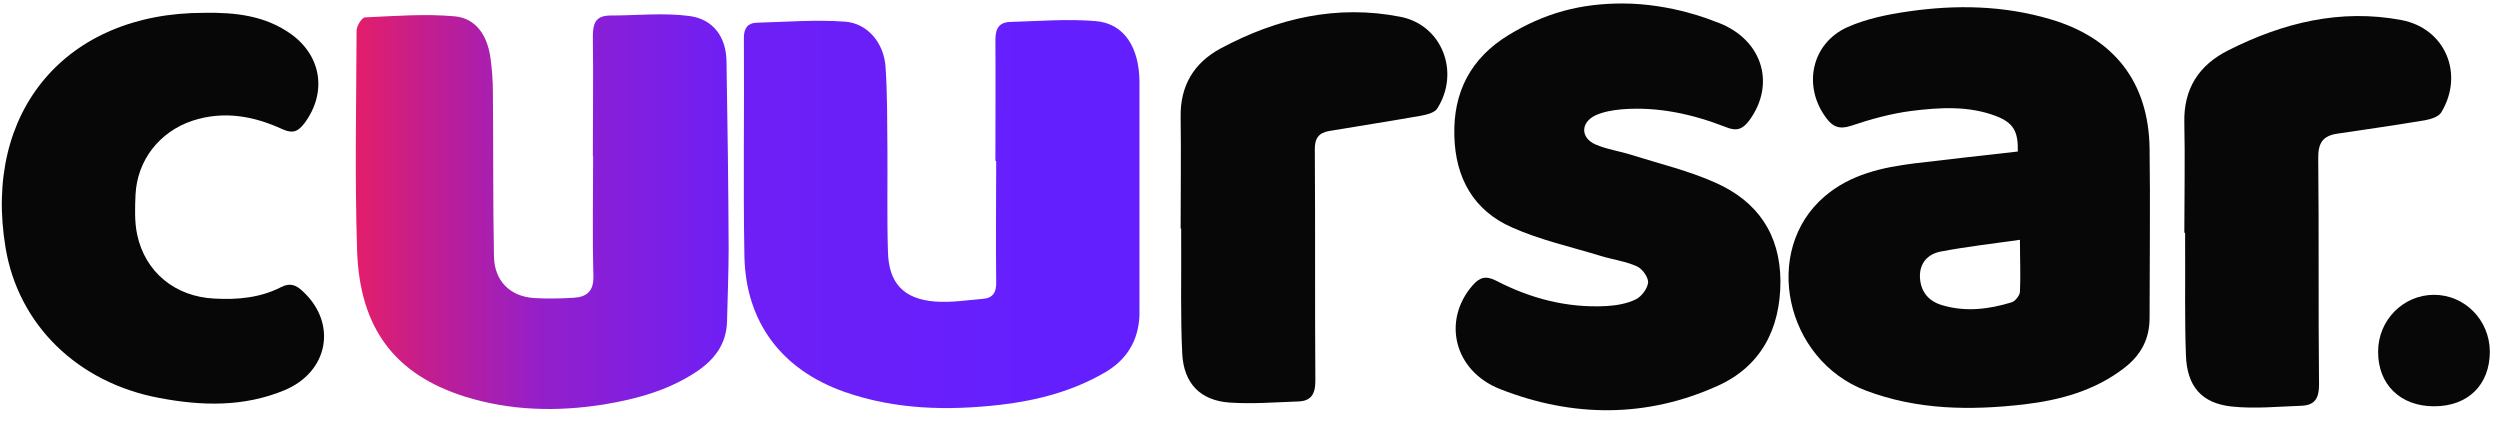
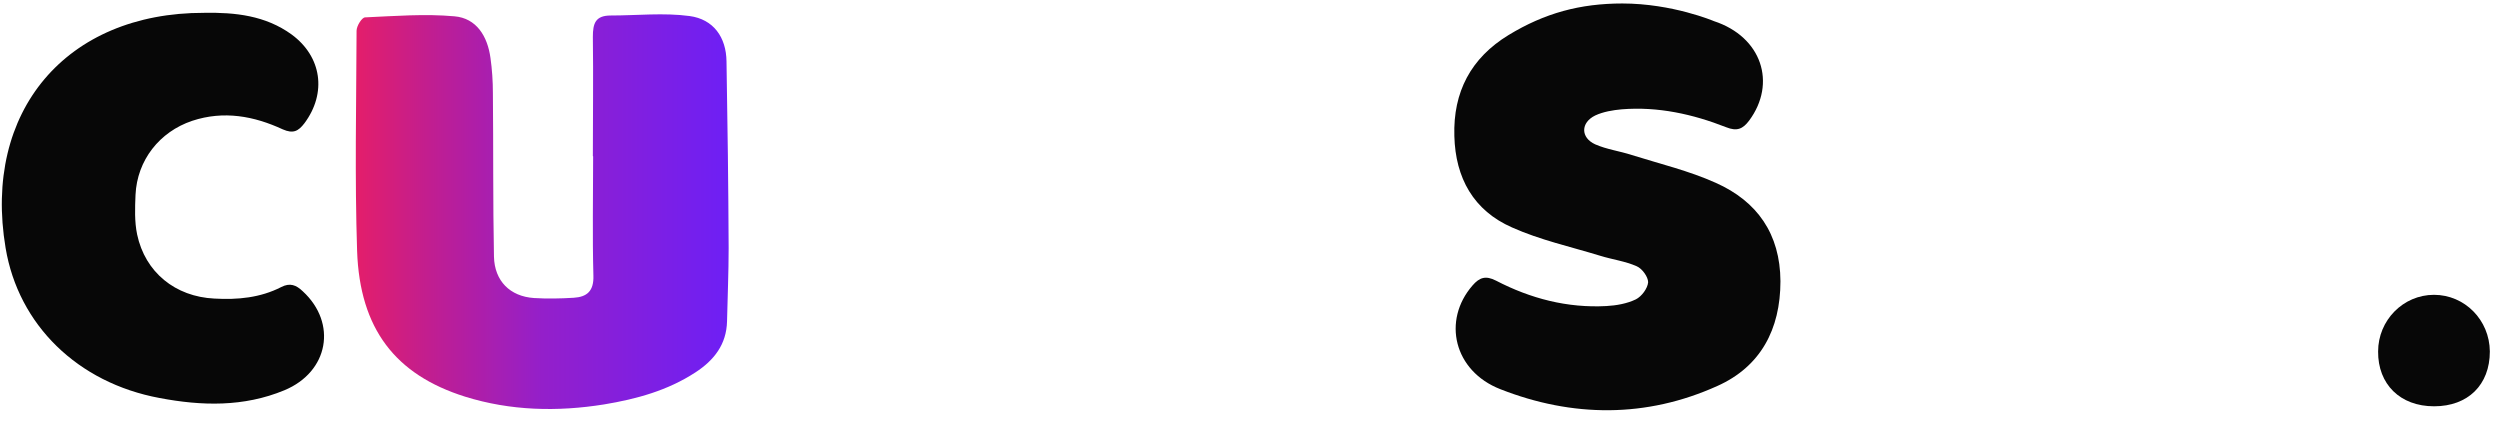
<svg xmlns="http://www.w3.org/2000/svg" version="1.1" viewBox="0 0 935.3 158.5">
  <defs>
    <style>
      .cls-1 {
        fill: #070707;
      }

      .cls-2 {
        fill: url(#linear-gradient-2);
      }

      .cls-3 {
        fill: url(#linear-gradient);
      }
    </style>
    <linearGradient id="linear-gradient" x1="278" y1="193.9" x2="426.2" y2="193.9" gradientTransform="translate(0 274) scale(1 -1)" gradientUnits="userSpaceOnUse">
      <stop offset="0" stop-color="#6e1ff5" />
      <stop offset=".8" stop-color="#641fff" />
    </linearGradient>
    <linearGradient id="linear-gradient-2" x1="132.9" y1="194.8" x2="272.4" y2="194.8" gradientTransform="translate(0 274) scale(1 -1)" gradientUnits="userSpaceOnUse">
      <stop offset="0" stop-color="#e41e6a" />
      <stop offset=".2" stop-color="#c11e90" />
      <stop offset=".5" stop-color="#941fca" />
      <stop offset="1" stop-color="#6e1ff5" />
    </linearGradient>
  </defs>
  <g>
    <g id="Layer_1">
      <g id="Layer_1-2" data-name="Layer_1">
        <g>
-           <path class="cls-3" d="M372.4,60.1c0-15.1.1-30.1,0-45.2,0-4.3,1.4-6.6,5.7-6.7,10.6-.3,21.3-1.2,31.9-.3,10.5.9,16.2,9.7,16.3,22.7v87.6c-.5,9.5-4.9,16.6-13.2,21.3-12,6.9-25,10.3-38.5,11.9-19.9,2.3-39.6,1.9-58.7-4.8-23.3-8.2-36.9-25.9-37.4-50.7-.5-27.3,0-54.6-.2-81.8,0-3.6,1.5-5.5,4.8-5.6,11-.3,22.1-1.2,33-.4,8.5.6,14.6,8,15.2,16.9.7,10.3.6,20.6.7,30.9.1,12.8-.2,25.6.2,38.3.3,11.7,5.8,17.6,17.4,18.6,6,.5,12.1-.5,18.2-1,3.7-.3,5-2.5,4.9-6.2-.2-15.1,0-30.1,0-45.2l-.3-.3Z" />
          <path class="cls-2" d="M221.8,58.4c0-14.9.2-29.8,0-44.6,0-5,.9-8,6.7-8,9.8,0,19.8-1.1,29.5.2,8.9,1.2,13.7,7.9,13.8,17,.4,23.3.7,46.5.8,69.8,0,9.1-.4,18.3-.6,27.4-.2,8.7-4.9,14.6-11.8,19.1-10.4,6.8-22.1,10-34.2,12-17.5,2.8-35,2.4-52-2.9-26.1-8.2-39.4-25.4-40.4-54.5-.9-27.4-.3-54.9-.2-82.4,0-1.8,2-5,3.2-5,11.1-.5,22.4-1.4,33.4-.4,8.3.7,12.4,7.5,13.5,15.6.6,4.3.9,8.7.9,13.1.2,20.4,0,40.8.4,61.2.2,9.1,6,14.9,15,15.5,4.9.3,9.9.2,14.8-.1,5-.3,7.6-2.5,7.4-8.3-.4-14.9-.1-29.8-.1-44.6h0Z" />
-           <path class="cls-1" d="M754.9,56.7c.2-7.6-1.7-10.8-8.2-13.3-10.3-3.9-21.1-3.2-31.6-1.9-7.7,1-15.3,3.1-22.7,5.6-4.3,1.4-6.8.3-9.2-3-8.9-11.9-5.5-28,8.1-34,7-3.1,14.9-4.7,22.5-5.8,17.9-2.6,35.7-2.3,53.3,2.9,23.8,7,36.7,23.5,37.1,48.2.3,21.2,0,42.3,0,63.5,0,7.9-3.2,13.9-9.4,18.7-11.1,8.6-24.1,12.1-37.6,13.7-20.1,2.3-39.9,2.1-59.2-5.2-30.2-11.5-39-52.4-15.4-72.6,9.7-8.3,21.6-10.9,33.8-12.4,12.8-1.5,25.7-3,38.4-4.4h0ZM755.8,89.7c-10.6,1.5-20.2,2.6-29.7,4.4-4.8.9-8.1,4.3-7.8,9.8.3,5.4,3.4,8.9,8.4,10.3,8.7,2.6,17.4,1.5,25.9-1.1,1.3-.4,3-2.5,3.1-3.9.3-6,0-12.1,0-19.6h0Z" />
          <path class="cls-1" d="M606.9,1.3c18.8,0,34.3,6.6,34.3,6.6,18,5.9,23.5,23.3,13.2,37.2-2.4,3.2-4.6,4.1-8.6,2.5-12.5-4.9-25.5-7.8-39.1-6.7-3.3.3-6.9.9-9.9,2.3-5.5,2.7-5.5,8.3,0,10.8,4.3,1.9,9.1,2.5,13.7,4,10.5,3.3,21.4,5.9,31.4,10.4,15.5,6.9,24.1,19.1,24.2,36.8,0,18.1-7.5,32-23.6,39.2-26.6,12-54.2,11.8-81.2,1.2-17.4-6.8-21.8-25.7-10.4-38.8,2.6-3,4.9-3.8,8.8-1.8,12.9,6.7,26.7,10.3,41.3,9.5,3.7-.2,7.7-.9,11-2.5,2.2-1.1,4.4-4.1,4.6-6.4,0-2-2.2-5.1-4.3-6-4.3-1.9-9.1-2.5-13.6-3.9-11.1-3.4-22.5-5.9-33-10.6-14.4-6.3-21.2-18.5-21.6-34.2-.5-16.5,6.2-29.2,20.3-37.8,13.5-8.2,26.7-11.8,42.7-11.8h-.2Z" />
          <path class="cls-1" d="M76.4,4.8c11.6-.2,22.9,1,32.7,8.1,11.3,8.3,13.2,21.9,4.8,33.2-2.3,3-4.2,4-8.1,2.3-10.8-5-22.1-7.1-33.9-3.2-12.2,4.1-20.6,14.7-21.2,27.7-.2,4.9-.4,10,.6,14.8,3,14.2,14.3,23.3,28.9,24,8.7.5,17.2-.3,25-4.3,3.3-1.7,5.6-.8,8.1,1.6,12.9,11.9,9.7,30.1-6.9,37-15.2,6.3-30.9,5.9-46.7,2.9-30.7-5.7-52.8-27.4-57.6-56.1C-6.5,41.7,24.7,4.7,76.4,4.8h0Z" />
-           <path class="cls-1" d="M817.2,87.1c0-13.7.3-27.5,0-41.2-.3-12.8,5.5-21.6,16.5-27.1,20.4-10.3,41.9-15.6,64.7-11.3,16.5,3.1,23.6,20.3,14.9,34.6-1,1.6-3.9,2.5-6.1,2.9-10.9,1.8-21.8,3.4-32.7,5-5.5.8-7.3,3.5-7.2,9.3.3,28.2,0,56.5.3,84.7,0,5.1-1.7,7.6-6.5,7.8-8.7.3-17.5,1.2-26.1.3-11.3-1.2-16.8-7.5-17.2-19.2-.5-13.5-.2-27.1-.3-40.6v-5.2h-.3Z" />
-           <path class="cls-1" d="M441.7,85.6c0-13.9.2-27.9,0-41.8-.2-11.8,5-20.3,15-25.7,21.1-11.3,43.5-16.5,67.3-11.8,15.6,3.1,22.3,20.8,13.7,34.3-1,1.6-4,2.3-6.1,2.7-11.4,2-22.9,3.8-34.3,5.7-4,.7-5.5,2.8-5.4,7.1.2,28.8,0,57.6.2,86.4,0,5.2-1.8,7.6-6.6,7.7-8.5.3-17.1,1-25.6.4-10.8-.8-17-7.1-17.6-18.2-.7-14.3-.3-28.6-.4-42.9v-4h-.2Z" />
          <path class="cls-1" d="M910.6,152c-12.6,0-21-8.2-20.9-20.5,0-11.7,9.4-21.2,20.9-21.2s20.8,9.4,20.9,21.2c0,12.5-8.2,20.5-20.8,20.5h-.1Z" />
        </g>
      </g>
    </g>
  </g>
</svg>